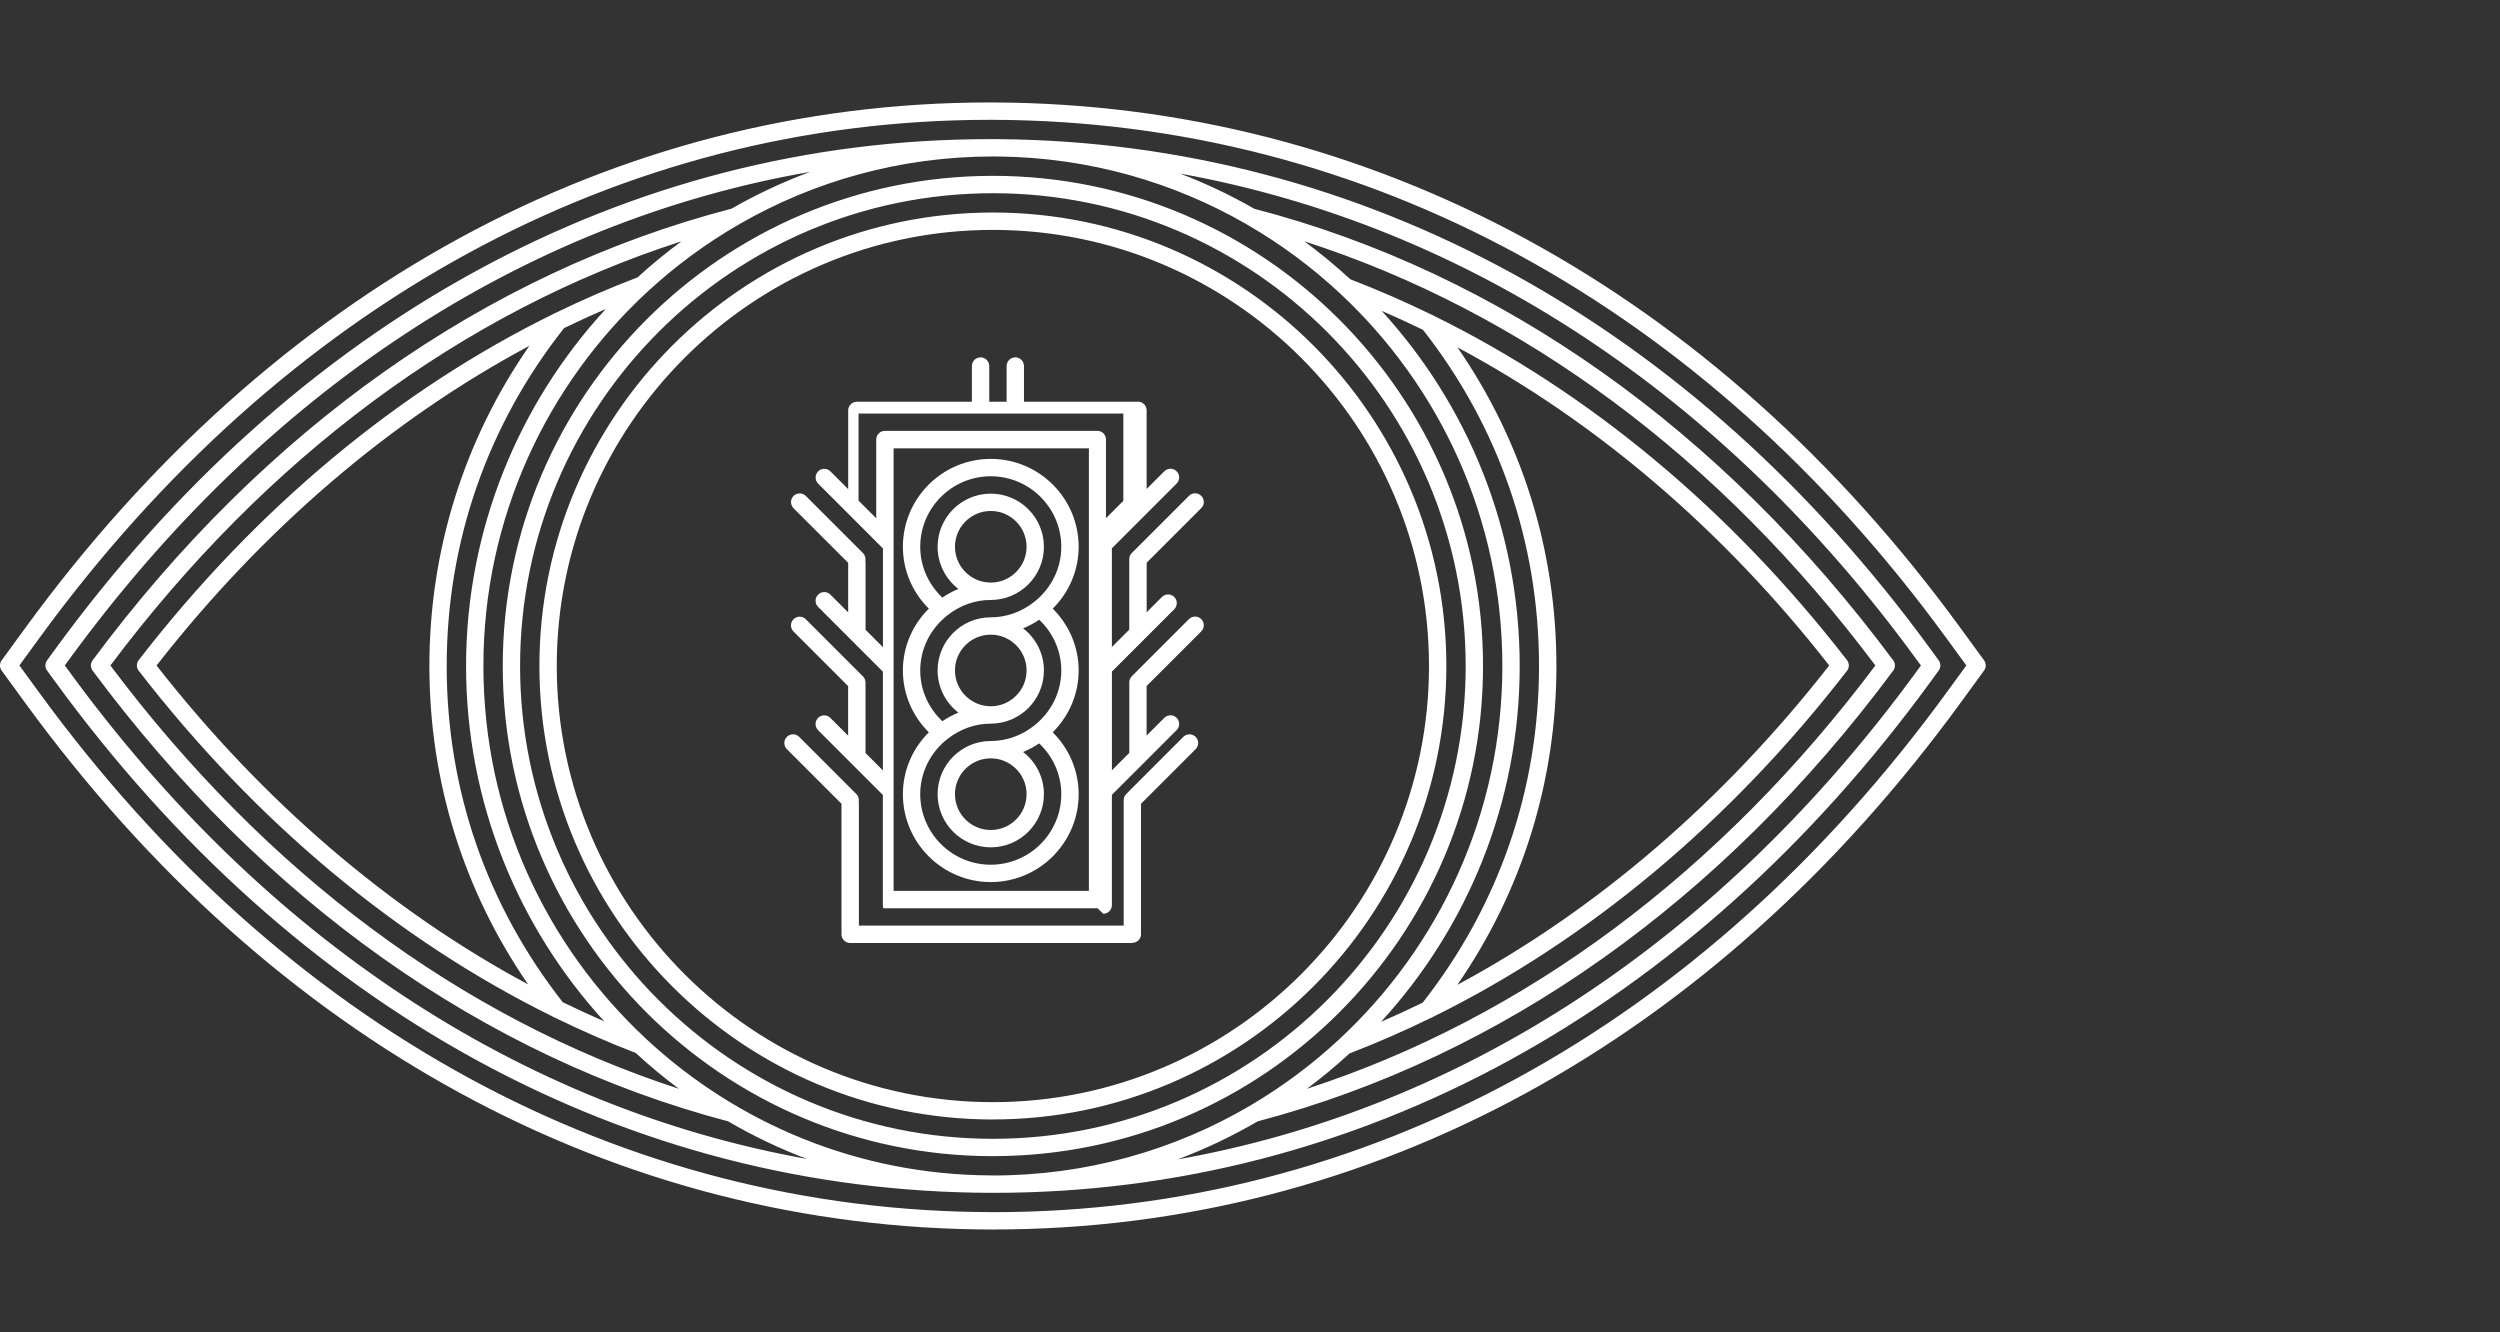
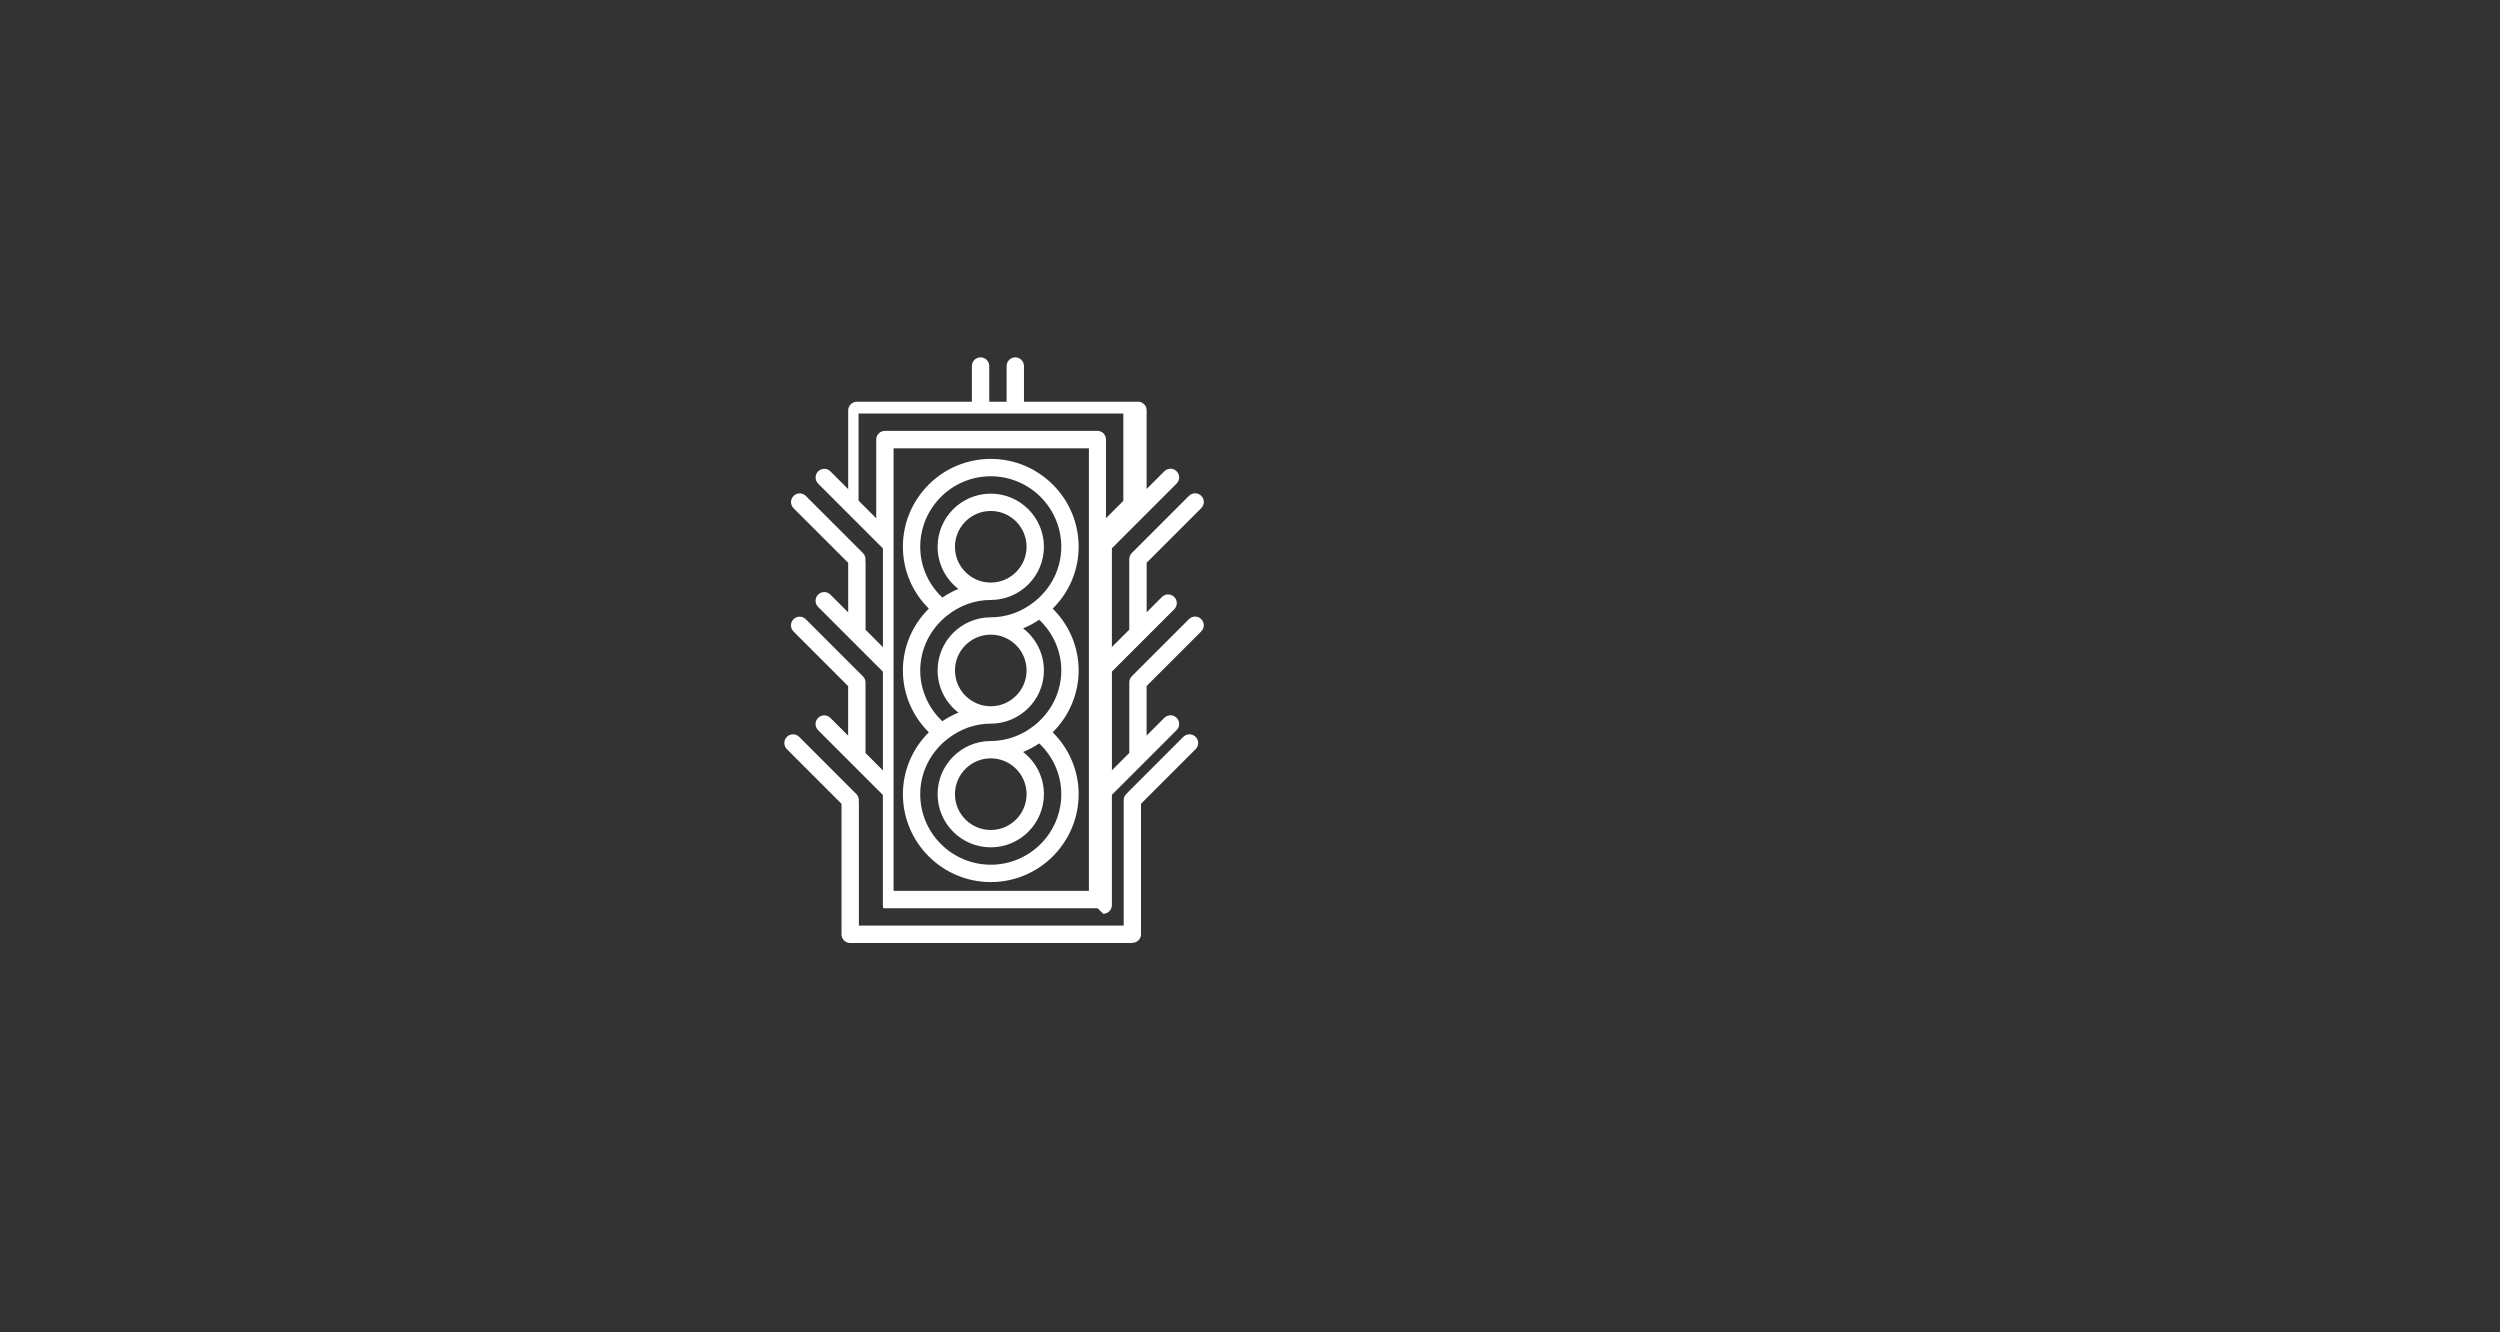
<svg xmlns="http://www.w3.org/2000/svg" width="122" height="65" viewBox="0 0 122 65" fill="none">
  <rect x="0" y="0" width="122" height="65" fill="#333333" stroke="none" />
  <path d="M55.256 46.018H41.526C41.514 46.018 41.501 46.018 41.489 46.018C41.255 46.018 41.065 45.828 41.065 45.595V39.224L38.4 36.559C38.234 36.392 38.234 36.125 38.4 35.959C38.566 35.793 38.834 35.793 39 35.959L41.788 38.748C41.888 38.848 41.927 38.985 41.907 39.115C41.91 39.139 41.914 39.164 41.914 39.188V45.17H54.836V39.047V39.044C54.836 38.986 54.848 38.934 54.868 38.885C54.888 38.837 54.917 38.793 54.954 38.753C54.954 38.753 54.958 38.749 54.958 38.748L57.746 35.959C57.912 35.793 58.18 35.793 58.346 35.959C58.512 36.125 58.512 36.392 58.346 36.559L55.681 39.224V45.596V45.6V45.603V45.607C55.681 45.625 55.679 45.644 55.675 45.663V45.666C55.645 45.825 55.525 45.954 55.369 45.994C55.335 46.003 55.298 46.008 55.261 46.008L55.256 46.018ZM53.561 44.323H43.184H43.178H43.175H43.172C43.172 44.323 43.16 44.323 43.153 44.322C43.153 44.322 43.146 44.322 43.143 44.322C43.143 44.322 43.135 44.322 43.129 44.32C43.129 44.32 43.124 44.32 43.123 44.32H43.119C43.119 44.32 43.116 44.32 43.114 44.32C43.114 44.32 43.112 44.32 43.111 44.32C43.111 44.32 43.111 44.32 43.109 44.32C43.109 44.32 43.106 44.32 43.102 44.318C43.102 44.318 43.102 44.318 43.101 44.318C43.101 44.318 43.101 44.318 43.101 44.316C43.101 44.316 43.101 44.316 43.101 44.315C43.101 44.315 43.101 44.315 43.101 44.313C43.101 44.313 43.101 44.313 43.101 44.311C43.101 44.311 43.101 44.311 43.101 44.31C43.101 44.31 43.101 44.31 43.101 44.308V44.306C43.101 44.306 43.101 44.306 43.101 44.305C43.101 44.305 43.101 44.301 43.099 44.298C43.099 44.298 43.099 44.298 43.099 44.296C43.099 44.296 43.099 44.294 43.099 44.293C43.099 44.293 43.099 44.289 43.097 44.286C43.097 44.286 43.097 44.286 43.097 44.284C43.097 44.284 43.094 44.272 43.092 44.267C43.089 44.252 43.085 44.237 43.084 44.22C43.084 44.22 43.084 44.213 43.084 44.21V44.208C43.084 44.208 43.084 44.205 43.084 44.203C43.084 44.203 43.084 44.201 43.084 44.2C43.084 44.2 43.084 44.198 43.084 44.196V44.193V44.19V44.186V44.183V44.179V44.176V44.172V38.793L39.923 35.632C39.757 35.466 39.757 35.199 39.923 35.033C40.089 34.867 40.356 34.867 40.522 35.033L41.389 35.9V33.482L38.724 30.817C38.558 30.651 38.558 30.384 38.724 30.218C38.89 30.052 39.157 30.052 39.323 30.218L42.097 32.991C42.183 33.069 42.237 33.181 42.237 33.306V36.746L43.085 37.595V32.778L39.924 29.617C39.758 29.451 39.758 29.183 39.924 29.017C40.09 28.851 40.358 28.851 40.524 29.017L41.391 29.884V27.466L38.725 24.801C38.56 24.635 38.56 24.368 38.725 24.202C38.891 24.036 39.159 24.036 39.325 24.202L42.114 26.991C42.213 27.09 42.252 27.228 42.232 27.358C42.235 27.382 42.239 27.405 42.239 27.431V30.732L43.087 31.581V26.764L39.926 23.602C39.76 23.437 39.76 23.169 39.926 23.003C40.092 22.837 40.359 22.837 40.525 23.003L41.392 23.87V20.028V20.025V20.022V20.02V20.017V20.013V20.01C41.402 19.786 41.587 19.607 41.812 19.605H47.428V17.863C47.428 17.629 47.618 17.439 47.852 17.439C48.085 17.439 48.275 17.629 48.275 17.863V19.605H49.123V17.863C49.123 17.629 49.313 17.439 49.546 17.439C49.78 17.439 49.97 17.629 49.97 17.863V19.605H55.582H55.586H55.589C55.589 19.605 55.593 19.605 55.594 19.605C55.796 19.636 55.95 19.806 55.955 20.015V20.018V20.022V20.025V23.863L56.82 22.998C56.986 22.832 57.254 22.832 57.419 22.998C57.585 23.164 57.585 23.431 57.419 23.598L55.84 25.177C55.84 25.177 55.828 25.189 55.823 25.194L54.26 26.757V31.574L55.108 30.726V27.285V27.282C55.108 27.224 55.12 27.172 55.141 27.124C55.161 27.073 55.191 27.026 55.234 26.985L58.022 24.197C58.188 24.031 58.456 24.031 58.622 24.197C58.788 24.363 58.788 24.63 58.622 24.796L55.957 27.461V29.879L56.703 29.132C56.869 28.966 57.137 28.966 57.303 29.132C57.469 29.298 57.469 29.566 57.303 29.732L55.843 31.191C55.843 31.191 55.83 31.205 55.823 31.212L54.262 32.773V37.59L55.11 36.741V33.301V33.297C55.11 33.24 55.122 33.186 55.142 33.138C55.163 33.091 55.191 33.047 55.229 33.006C55.229 33.006 55.232 33.003 55.232 33.001L58.021 30.213C58.187 30.047 58.454 30.047 58.62 30.213C58.786 30.378 58.786 30.646 58.62 30.812L55.955 33.477V35.895L56.82 35.03C56.986 34.864 57.254 34.864 57.419 35.03C57.585 35.196 57.585 35.463 57.419 35.629L55.84 37.209C55.84 37.209 55.828 37.221 55.823 37.226L54.26 38.788V44.169C54.26 44.281 54.216 44.389 54.136 44.469C54.057 44.548 53.95 44.592 53.837 44.592L53.561 44.323ZM43.607 43.475H53.138V38.365C53.138 38.352 53.138 38.338 53.138 38.324V32.343C53.138 32.343 53.138 32.327 53.138 32.319V26.337C53.138 26.323 53.138 26.31 53.138 26.296V21.877H43.607V26.315V38.333C43.607 38.333 43.607 38.348 43.607 38.357V43.475ZM41.912 24.444L42.76 25.292V21.451C42.76 21.339 42.804 21.23 42.884 21.151C42.963 21.071 43.07 21.027 43.184 21.027H53.561H53.562H53.566C53.676 21.029 53.776 21.075 53.85 21.146L53.854 21.149C53.854 21.149 53.854 21.149 53.854 21.151C53.854 21.151 53.854 21.153 53.854 21.154C53.854 21.154 53.855 21.156 53.857 21.158C53.926 21.232 53.969 21.33 53.971 21.439V21.442V21.445V21.449V25.289L54.819 24.441V20.179H41.897V24.442L41.912 24.444ZM48.349 43.045C45.984 43.045 44.061 41.121 44.061 38.756C44.061 37.618 44.518 36.541 45.327 35.737C44.516 34.933 44.061 33.858 44.061 32.718C44.061 31.579 44.516 30.506 45.327 29.701C44.516 28.897 44.061 27.822 44.061 26.682C44.061 24.317 45.984 22.394 48.349 22.394C50.715 22.394 52.638 24.317 52.638 26.682C52.638 27.82 52.183 28.897 51.372 29.701C52.183 30.506 52.638 31.581 52.638 32.718C52.638 33.856 52.181 34.933 51.372 35.737C52.183 36.541 52.638 37.618 52.638 38.756C52.638 41.121 50.713 43.045 48.349 43.045ZM46.219 36.074C45.385 36.738 44.907 37.715 44.907 38.756C44.907 40.654 46.451 42.198 48.349 42.198C50.247 42.198 51.791 40.654 51.791 38.756C51.791 37.818 51.402 36.931 50.713 36.277C50.462 36.447 50.2 36.587 49.927 36.697C50.545 37.171 50.943 37.918 50.943 38.756C50.943 40.187 49.78 41.35 48.349 41.35C46.919 41.35 45.755 40.187 45.755 38.756C45.755 37.325 46.919 36.161 48.349 36.161C49.111 36.161 49.843 35.901 50.466 35.41C50.471 35.407 50.474 35.404 50.479 35.4C51.314 34.737 51.791 33.76 51.791 32.72C51.791 31.782 51.402 30.895 50.713 30.243C50.462 30.412 50.2 30.553 49.927 30.663C50.544 31.137 50.943 31.884 50.943 32.72C50.943 34.151 49.78 35.314 48.349 35.314C47.587 35.314 46.856 35.573 46.233 36.066C46.228 36.069 46.224 36.072 46.219 36.076V36.074ZM48.349 37.007C47.386 37.007 46.602 37.791 46.602 38.756C46.602 39.721 47.386 40.504 48.349 40.504C49.313 40.504 50.097 39.72 50.097 38.756C50.097 37.793 49.313 37.007 48.349 37.007ZM46.219 30.038C45.385 30.702 44.907 31.679 44.907 32.718C44.907 33.656 45.297 34.544 45.986 35.196C46.236 35.026 46.499 34.886 46.771 34.776C46.155 34.301 45.755 33.555 45.755 32.718C45.755 31.288 46.919 30.125 48.349 30.125C49.111 30.125 49.843 29.866 50.466 29.375C50.471 29.371 50.474 29.368 50.479 29.364C51.314 28.701 51.791 27.724 51.791 26.684C51.791 24.786 50.247 23.242 48.349 23.242C46.451 23.242 44.907 24.786 44.907 26.684C44.907 27.622 45.297 28.509 45.986 29.161C46.236 28.992 46.499 28.851 46.771 28.741C46.155 28.267 45.755 27.52 45.755 26.684C45.755 25.253 46.919 24.09 48.349 24.09C49.78 24.09 50.943 25.253 50.943 26.684C50.943 28.115 49.78 29.278 48.349 29.278C47.587 29.278 46.856 29.537 46.233 30.028C46.228 30.031 46.224 30.035 46.219 30.038ZM48.349 30.971C47.386 30.971 46.602 31.755 46.602 32.718C46.602 33.682 47.386 34.466 48.349 34.466C49.313 34.466 50.097 33.682 50.097 32.718C50.097 31.755 49.313 30.971 48.349 30.971ZM48.349 24.935C47.386 24.935 46.602 25.719 46.602 26.682C46.602 27.646 47.386 28.43 48.349 28.43C49.313 28.43 50.097 27.646 50.097 26.682C50.097 25.719 49.313 24.935 48.349 24.935Z" fill="white" />
-   <path d="M48.497 60H48.451C30.072 59.983 13.305 50.859 1.234 34.307L0.081 32.725C-0.027 32.576 -0.027 32.375 0.081 32.226L1.234 30.644C13.293 14.107 30.003 5 48.288 5H48.461C66.893 5.061 83.658 14.167 95.669 30.643L96.822 32.224C96.931 32.373 96.931 32.575 96.822 32.724L95.669 34.305C83.589 50.874 66.835 59.998 48.497 59.998V60ZM48.453 59.153H48.497C66.557 59.153 83.069 50.151 94.985 33.807L95.957 32.475L94.985 31.142C83.137 14.89 66.613 5.906 48.458 5.847H48.287C30.28 5.847 13.813 14.829 1.918 31.14L0.946 32.473L1.918 33.805C13.825 50.134 30.35 59.136 48.451 59.152L48.453 59.153ZM48.497 58.21H48.453C48.424 58.21 48.393 58.21 48.363 58.21C30.607 58.165 14.387 49.303 2.682 33.252L2.298 32.724C2.189 32.575 2.189 32.373 2.298 32.224L2.682 31.696C14.393 15.636 30.59 6.79 48.288 6.79H48.456C48.563 6.79 48.668 6.79 48.774 6.791C66.496 6.954 82.625 15.789 94.223 31.696L94.608 32.224C94.716 32.373 94.716 32.575 94.608 32.724L94.223 33.252C82.488 49.347 66.249 58.21 48.497 58.21ZM48.453 57.364C53.017 57.364 57.299 56.128 60.98 53.971C60.99 53.964 61.001 53.959 61.011 53.952C62.565 53.038 64.013 51.961 65.328 50.742C65.335 50.735 65.342 50.728 65.349 50.723C70.245 46.179 73.315 39.691 73.315 32.5C73.315 25.309 70.262 18.855 65.387 14.312C65.381 14.306 65.372 14.299 65.365 14.292C63.996 13.019 62.484 11.898 60.853 10.957C60.84 10.95 60.828 10.943 60.816 10.934C57.257 8.886 53.144 7.692 48.763 7.638C48.659 7.638 48.556 7.638 48.453 7.636C43.951 7.636 39.724 8.838 36.078 10.94C36.072 10.943 36.066 10.946 36.06 10.95C34.466 11.871 32.982 12.963 31.636 14.2C31.63 14.207 31.621 14.214 31.613 14.221C26.682 18.767 23.59 25.277 23.59 32.497C23.59 39.716 26.642 46.138 31.513 50.679C31.535 50.696 31.555 50.715 31.572 50.735C35.989 54.826 41.89 57.337 48.366 57.36C48.393 57.36 48.425 57.36 48.453 57.36V57.364ZM61.375 54.721C60.135 55.444 58.83 56.067 57.472 56.578C71.406 54.105 83.981 45.861 93.539 32.754L93.742 32.476L93.539 32.199C84.064 19.202 71.532 10.994 57.589 8.471C58.845 8.95 60.056 9.526 61.21 10.188C73.215 13.312 83.995 20.933 92.388 32.224C92.5 32.375 92.5 32.58 92.388 32.729C84.036 43.968 73.313 51.572 61.375 54.722V54.721ZM3.163 32.475L3.366 32.752C12.895 45.822 25.45 54.057 39.377 56.556C38.038 56.05 36.755 55.435 35.532 54.721C23.594 51.572 12.871 43.966 4.519 32.727C4.407 32.576 4.407 32.371 4.519 32.222C12.91 20.927 23.69 13.308 35.697 10.184C36.916 9.485 38.194 8.884 39.528 8.388C25.561 10.814 12.947 19.056 3.366 32.195L3.163 32.473V32.475ZM5.386 32.475C12.976 42.594 22.517 49.689 33.13 53.133C32.397 52.587 31.694 52.003 31.023 51.384C29.689 50.871 28.372 50.293 27.073 49.658C27.029 49.645 26.987 49.624 26.95 49.597C19.383 45.867 12.472 40.106 6.769 32.732C6.651 32.58 6.651 32.366 6.769 32.214C12.499 24.806 19.436 19.031 27.024 15.313C27.056 15.291 27.092 15.274 27.129 15.262C28.438 14.624 29.767 14.048 31.113 13.535C31.796 12.91 32.51 12.325 33.257 11.776C22.593 15.206 13.008 22.314 5.388 32.475H5.386ZM65.855 51.409C65.193 52.019 64.499 52.594 63.776 53.133C74.388 49.689 83.929 42.593 91.518 32.475C83.897 22.312 74.314 15.206 63.65 11.776C64.433 12.352 65.183 12.97 65.894 13.628C67.225 14.14 68.54 14.712 69.835 15.343C69.876 15.357 69.917 15.376 69.952 15.401C77.536 19.122 84.447 24.869 90.134 32.216C90.253 32.368 90.253 32.581 90.134 32.734C84.42 40.123 77.5 45.894 69.932 49.623C69.898 49.646 69.861 49.663 69.822 49.677C68.516 50.315 67.192 50.894 65.853 51.409H65.855ZM67.424 15.167C71.606 19.742 74.161 25.829 74.161 32.502C74.161 39.174 71.594 45.288 67.395 49.865C68.078 49.569 68.755 49.257 69.427 48.929C73.142 44.196 75.104 38.519 75.104 32.502C75.104 26.484 73.147 20.824 69.444 16.097C68.775 15.772 68.102 15.462 67.424 15.169V15.167ZM27.461 48.907C28.131 49.235 28.807 49.547 29.488 49.841C25.302 45.266 22.744 39.176 22.744 32.5C22.744 25.824 25.333 19.661 29.564 15.078C28.88 15.372 28.201 15.684 27.527 16.011C23.78 20.755 21.799 26.454 21.799 32.5C21.799 38.546 23.756 44.179 27.461 48.907ZM71.127 16.954C74.29 21.539 75.953 26.875 75.953 32.5C75.953 38.125 74.287 43.473 71.119 48.06C77.878 44.43 84.066 39.127 89.266 32.475C84.088 25.854 77.901 20.573 71.129 16.954H71.127ZM7.639 32.475C12.831 39.117 19.016 44.413 25.775 48.041C22.615 43.458 20.954 38.123 20.954 32.5C20.954 26.877 22.636 21.476 25.834 16.876C19.06 20.496 12.854 25.805 7.641 32.475H7.639ZM48.453 56.421C35.263 56.421 24.534 45.69 24.534 32.502C24.534 19.314 35.263 8.581 48.453 8.581C61.642 8.581 72.372 19.31 72.372 32.5C72.372 45.69 61.642 56.419 48.453 56.419V56.421ZM48.453 9.429C35.73 9.429 25.38 19.779 25.38 32.502C25.38 45.224 35.73 55.574 48.453 55.574C61.175 55.574 71.525 45.224 71.525 32.502C71.525 19.779 61.175 9.428 48.453 9.428V9.429ZM48.453 54.631C36.25 54.631 26.323 44.704 26.323 32.502C26.323 20.299 36.25 10.371 48.453 10.371C60.655 10.371 70.582 20.297 70.582 32.5C70.582 44.703 60.655 54.629 48.453 54.629V54.631ZM48.453 11.219C36.718 11.219 27.17 20.767 27.17 32.502C27.17 44.237 36.718 53.785 48.453 53.785C60.188 53.785 69.735 44.237 69.735 32.502C69.735 20.767 60.188 11.219 48.453 11.219Z" fill="white" />
</svg>